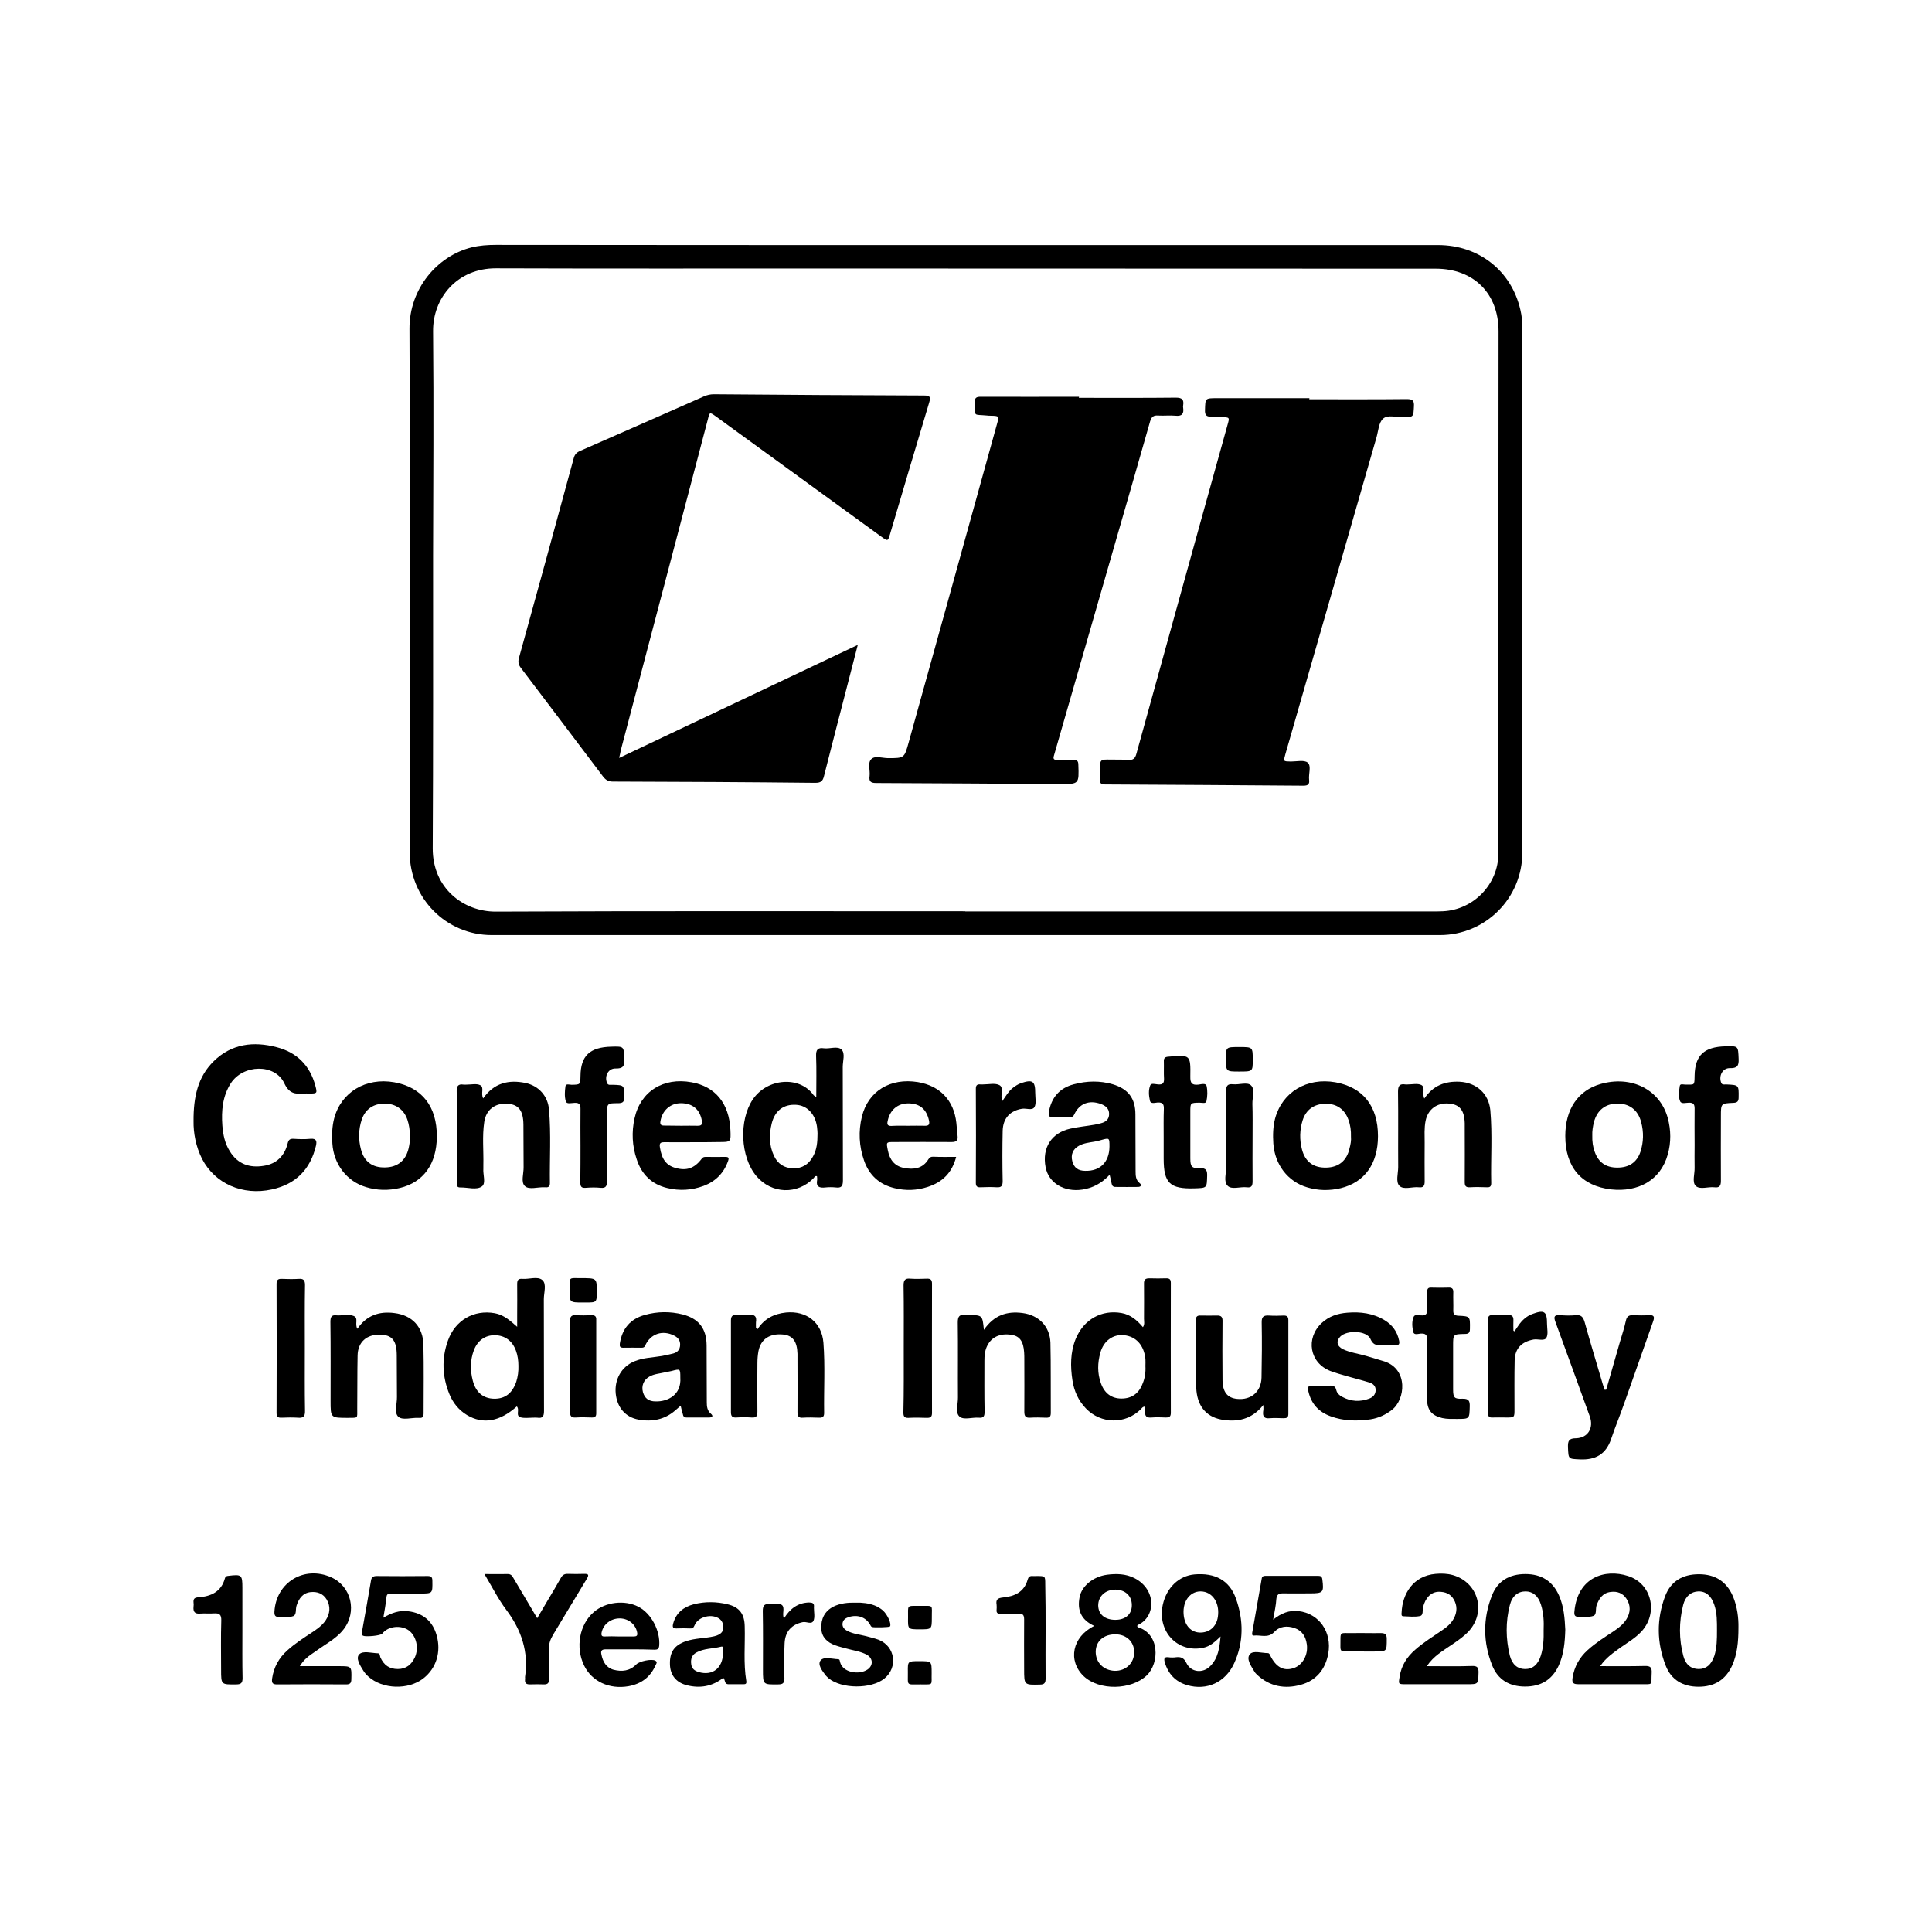
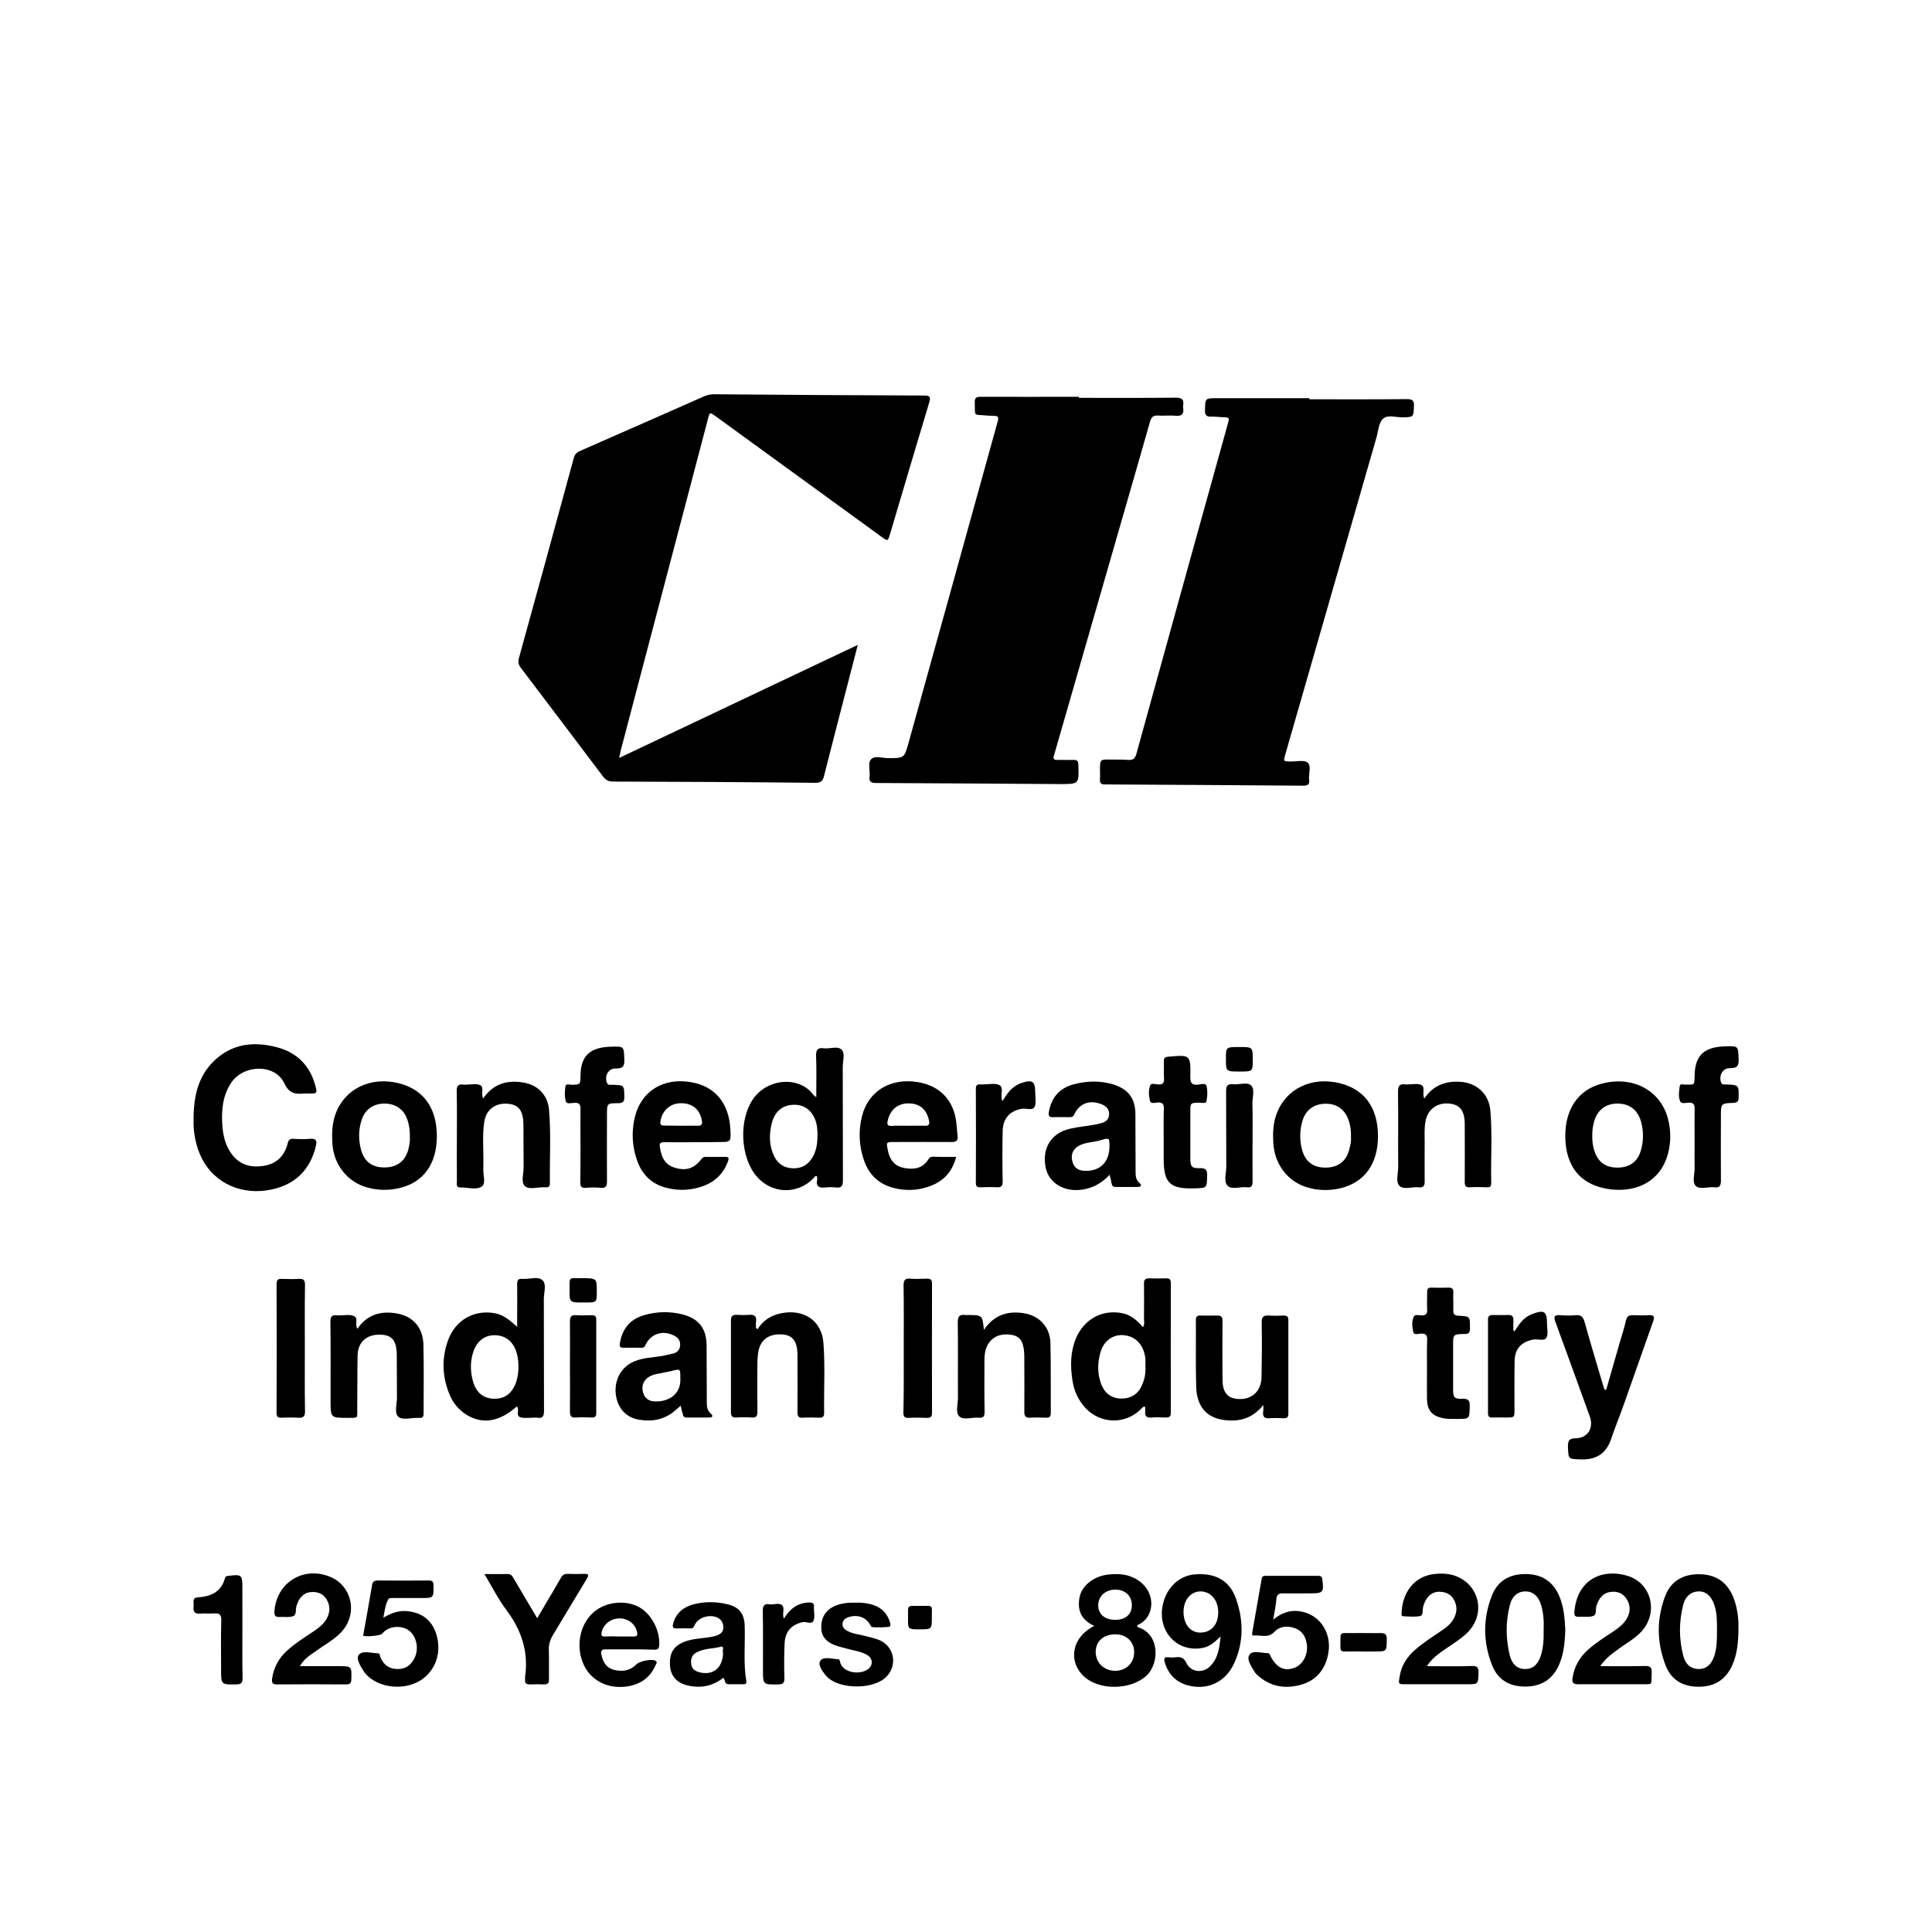
<svg xmlns="http://www.w3.org/2000/svg" version="1.1" id="Layer_1" x="0px" y="0px" viewBox="0 0 1080 1080" style="enable-background:new 0 0 1080 1080;" xml:space="preserve">
  <g>
-     <path d="M540.2,137c87.9,0,175.8,0,263.7,0c22.8,0,41,14.4,46,36.2c0.8,3.3,1.1,6.6,1.1,10c0,97.8,0,195.6,0,293.3   c0,25.6-20.6,46.2-46.1,46.2c-176.6,0-353.3,0-530,0c-25.5,0-45.8-20.5-45.9-46.3c-0.1-40.1,0-80.2,0-120.3   c0-57.4,0.2-114.9-0.1-172.3c-0.1-22.4,15.5-40.7,34.7-45.5c4.5-1.1,9-1.4,13.6-1.4C364.9,137,452.5,137,540.2,137z M539.6,509.4   c0,0,0,0.1,0,0.1c87.1,0,174.1,0,261.2,0c1.9,0,3.8,0,5.8-0.1c17.2-0.8,31-15.2,31-32.3c0-45.6,0-91.3,0-136.9   c0-51.7,0.1-103.3,0.1-155c0-21.2-13.9-35-35.1-35c-114,0-228.1-0.1-342.1-0.1c-61.1,0-122.1,0.1-183.2-0.1   c-21.7-0.1-35.4,16.6-35.2,35.2c0.4,41.9,0.1,83.8,0,125.7c0,54.4,0.1,108.9-0.2,163.3c-0.1,22.3,17.2,35.5,35.3,35.4   C364.7,509.2,452.2,509.4,539.6,509.4z" />
    <path d="M108.2,626.8c-0.1-13.6,2.4-24.9,11.3-33.6c10-9.8,22.3-11.2,35.2-7.8c11.2,2.9,18.6,10.2,21.6,21.6c1.1,4.1,1,4.3-3.3,4.3   c-1.1,0-2.2-0.1-3.2,0c-4.9,0.4-8.2,0-10.9-5.8c-5.2-11-23-10.6-29.9,0.1c-4.6,7.2-5.3,15.3-4.7,23.6c0.4,5.1,1.4,10,4.2,14.4   c4.4,7.2,11.1,9.4,19,8.1c7.1-1.1,11.6-5.6,13.3-12.5c0.5-2.1,1.3-2.7,3.3-2.6c3.1,0.2,6.3,0.3,9.4,0c3.5-0.3,3.7,1.4,3.1,4   c-3.2,13.2-11.3,21.4-24.6,24.3c-16.4,3.6-31.8-3.2-39-17C109.4,640.8,108.1,633.2,108.2,626.8z" />
    <path d="M288.9,786.2c-9.5,8.5-18.9,10.2-27.9,4.8c-4.6-2.8-7.8-6.8-9.8-11.7c-4-9.8-4.4-19.9-0.8-29.9   c4.1-11.5,14.6-17.4,26.2-15.3c5,0.9,8.5,4.1,12.5,7.6c0-2.2,0-4.4,0-6.6c0-5.8,0.1-11.5,0-17.3c0-2.2,0.6-3.1,2.9-2.9   c3.8,0.3,8.6-1.6,11.2,0.7c2.5,2.2,0.8,7,0.8,10.7c0.1,20.8,0,41.6,0.1,62.4c0,3-0.7,4.3-3.8,3.8c-0.8-0.1-1.7,0-2.5,0   c-2.3,0-4.7,0.4-6.8-0.2C288,791.4,290.7,788.1,288.9,786.2z M289.8,763.5c0-2.9-0.4-5.8-1.4-8.5c-2-5.5-6.2-8.5-11.7-8.6   c-5.4-0.1-9.7,2.9-11.8,8.4c-2.1,5.6-2.1,11.3-0.6,17c1.7,6.6,5.9,10,11.9,10.1c6.2,0.1,10.2-3.1,12.4-9.5   C289.5,769.5,289.9,766.5,289.8,763.5z" />
    <path d="M640.1,786.3c-1.4,0-1.8,0.9-2.4,1.5c-8.6,8.5-22.3,8.3-30.7-0.5c-4.2-4.4-6.6-9.7-7.5-15.7c-1.2-7.8-1.2-15.6,1.8-23.1   c4.5-10.9,14.4-16.5,25.7-14.5c5,0.9,8.6,4,11.9,7.9c1.1-1.6,0.6-3.2,0.6-4.7c0-6.5,0.1-13,0-19.5c-0.1-2.5,0.8-3.1,3.1-3.1   c3.1,0.1,6.3,0.1,9.4,0c1.9,0,2.5,0.7,2.5,2.6c0,24.2-0.1,48.4,0,72.6c0,2.2-0.9,2.6-2.8,2.6c-2.6-0.1-5.3-0.2-7.9,0   c-2.9,0.3-4-0.8-3.6-3.6C640.3,788.1,640.2,787.3,640.1,786.3z M640.3,763.7c0-1.3,0.1-2.7,0-4c-0.8-7.7-5.2-12.6-11.9-13.3   c-6.1-0.7-11.5,3.1-13.3,9.8c-1.6,5.7-1.7,11.4,0.3,17c2,5.7,6,8.6,11.5,8.6c5.6,0,9.7-2.7,11.8-8.3   C640,770.5,640.5,767.1,640.3,763.7z" />
    <path d="M456.3,613.3c0-8.1,0.2-15.6-0.1-23c-0.1-3.5,0.9-4.8,4.4-4.3c3.3,0.4,7.6-1.4,9.8,0.7c2.2,2.1,0.7,6.4,0.7,9.7   c0.1,21.2,0,42.3,0.1,63.5c0,3.2-0.9,4.3-4,3.9c-1.9-0.2-3.9-0.2-5.8,0c-3.4,0.4-5.4-0.4-4.6-4.3c0.1-0.7-0.1-1.4-0.1-2   c-1.1-0.3-1.4,0.5-1.8,1c-9.1,9.5-23.6,9-32.1-1.1c-9-10.7-9.8-31.2-2-42.8c8.1-12,26.3-13.3,34-2.4   C454.9,612.4,455.3,612.5,456.3,613.3z M457,633.6c0-0.7-0.1-2.2-0.3-3.8c-1-7.1-5.6-11.9-11.7-12.2c-6.9-0.4-11.8,3.2-13.6,10.4   c-1.5,6.1-1.5,12.2,1.2,18c2.1,4.6,5.8,7,10.8,7.1c5,0.1,8.7-2.2,11.1-6.7C456.6,642.6,457,638.6,457,633.6z" />
    <path d="M620.3,656.7c-4.5,4.8-9.4,7.4-15.3,8.3c-10.2,1.5-18.8-3.7-20.5-12.5c-2.1-10.9,3.3-19.3,13.9-21.6c4.5-1,9-1.4,13.5-2.2   c1.2-0.2,2.3-0.5,3.5-0.8c2.7-0.7,4.6-2.1,4.6-5.2c0-3-1.9-4.5-4.4-5.5c-6.7-2.5-12.2-0.4-15.1,5.8c-0.6,1.3-1.4,1.5-2.5,1.5   c-3.1,0-6.3-0.1-9.4,0c-2.1,0.1-2.6-0.7-2.3-2.8c1.4-8.2,6-13.5,14-15.6c7.2-1.9,14.5-2.1,21.7,0c8.7,2.6,12.7,7.9,12.7,16.9   c0.1,10.6,0,21.2,0.1,31.8c0,2.4,0.1,4.8,2.2,6.5c1.4,1.1,0.9,2.2-0.9,2.2c-4.2,0.1-8.4,0-12.6,0c-1.3,0-1.9-0.7-2.1-1.9   C621.2,660.3,620.8,658.9,620.3,656.7z M620.2,641c0-5,0-5-4.7-3.7c-1.3,0.4-2.5,0.7-3.8,0.9c-2.9,0.5-5.9,0.8-8.6,2.3   c-3.3,1.8-4.6,4.9-3.7,8.5c0.9,3.7,3.2,5.5,7.3,5.5C615,654.7,620.1,649.6,620.2,641z" />
    <path d="M380.5,785.8c-1.3,1.1-2.2,1.9-3.1,2.7c-5.9,5.1-12.9,6.4-20.3,5.1c-7.5-1.3-12.1-6.8-12.9-14.5c-0.8-8,3.2-15.1,10.4-18.1   c5-2.1,10.3-2.1,15.5-3c2.1-0.4,4.2-0.9,6.3-1.4c2.3-0.6,3.7-2.2,3.8-4.7c0.1-2.5-1.1-4.1-3.2-5.2c-6.5-3.4-13.3-1.2-16.3,5.4   c-0.5,1.2-1.2,1.3-2.2,1.3c-3.4,0-6.7-0.1-10.1,0c-1.9,0-2.1-0.8-1.9-2.4c1.3-8.2,5.7-13.6,13.8-15.9c7.1-2,14.2-2.1,21.4-0.3   c9,2.4,13.2,7.9,13.3,17.2c0.1,10.6,0,21.2,0.1,31.8c0,2.4,0.2,4.7,2.3,6.5c1.5,1.3,0.8,2.1-1,2.1c-4.2,0-8.4,0-12.6,0   c-1.3,0-1.9-0.6-2.1-1.9C381.3,789.2,380.9,787.8,380.5,785.8z M380.3,770.1c0-5,0-5-4.9-3.7c-1.3,0.3-2.6,0.5-3.9,0.8   c-2.9,0.7-5.9,0.8-8.6,2.4c-3.2,1.9-4.4,5.1-3.5,8.6c1,3.5,3.2,5.2,7.1,5.2C373.3,783.6,381,779.7,380.3,770.1z" />
    <path d="M388.4,638.5c-5.6,0-11.3,0.1-17,0c-2.2,0-2.9,0.5-2.5,2.9c1,6.5,3.5,10.1,8.8,11.5c6.1,1.7,10.5,0.2,14.5-5.1   c0.7-1,1.4-1.1,2.4-1.1c3.6,0,7.2,0.1,10.8,0c1.9,0,2.2,0.5,1.6,2.3c-2.4,6.8-7,11.4-13.6,13.9c-6.7,2.5-13.6,2.9-20.5,1.2   c-8.7-2.1-14.3-7.7-17-16.1c-2.5-7.4-2.9-15.1-1.2-22.8c3.3-15.1,16.1-23.1,31.9-20.2c13.3,2.4,21,11.8,21.7,26.6   c0.3,6.8,0.3,6.8-6.4,6.8C397.3,638.5,392.8,638.5,388.4,638.5z M380.9,629.3c3,0,6-0.1,9,0c2.4,0.1,2.9-1,2.4-3.1   c-1.2-6.2-5.3-9.5-11.7-9.5c-5.9,0-10.4,4.1-11.4,10c-0.3,1.7,0.1,2.5,2,2.5C374.4,629.2,377.6,629.3,380.9,629.3z" />
    <path d="M534.5,646.7c-2.3,9-7.8,14.2-15.9,16.8c-6.1,2-12.3,2.2-18.5,0.7c-8.5-2-14.3-7.3-17.1-15.5c-2.8-8-3.2-16.3-1.2-24.5   c3.5-14.3,15.9-21.8,31.3-19.3c12.4,2.1,20.1,10.2,21.5,22.7c0.3,2.5,0.4,5,0.7,7.5c0.3,2.5-0.8,3.3-3.3,3.3   c-10.7-0.1-21.4,0-32.1,0c-4.6,0-4.5,0-3.6,4.6c1,5.2,3.7,8.9,9.1,9.9c5.4,1,10.4,0.4,13.6-4.9c0.7-1.1,1.4-1.4,2.6-1.4   C525.7,646.8,530,646.7,534.5,646.7z M507.9,629.3c3,0,6-0.1,9,0c2.3,0.1,2.9-0.7,2.4-3c-1.4-6.3-5.2-9.5-11.6-9.5   c-6,0-10.3,3.8-11.5,9.9c-0.4,1.8-0.1,2.7,2,2.7C501.5,629.2,504.7,629.3,507.9,629.3z" />
    <path d="M244.2,635.4c-0.1,15.2-7.4,25.5-20.7,28.7c-6.3,1.5-12.7,1.4-18.9-0.5c-10.7-3.2-18.1-12.8-18.8-24.4   c-0.3-4.7-0.2-9.4,1-14c3.9-14.7,17.7-23,33.6-20.2C235.9,607.8,244.3,618.5,244.2,635.4z M229.1,635.3c0.1-3.4-0.4-6.5-1.4-9.5   c-2-5.7-6.5-8.8-12.6-8.9c-6.3,0-10.9,3.1-12.9,9c-1.8,5.5-1.9,11.1-0.4,16.7c1.8,6.8,6.4,10.2,13.5,10c6.9-0.1,11.5-3.8,13.1-10.6   C228.9,639.8,229.3,637.4,229.1,635.3z" />
    <path d="M875,635c0-14.9,7.1-25.4,19.6-29c17.3-5,33.3,3,37.7,19c1.8,6.7,1.9,13.6,0,20.3c-4,14.6-16.7,21.2-31.6,19.6   C883.9,663,875,652.3,875,635z M890.1,634.6c-0.1,3.4,0.3,6.5,1.4,9.4c2.1,5.8,6.2,8.7,12.6,8.7c6.5,0,10.9-2.9,12.9-8.8   c1.8-5.5,1.9-11.1,0.4-16.7c-1.8-6.8-6.7-10.4-13.4-10.3c-6.6,0.1-11.2,3.7-13,10.4C890.4,629.8,890,632.3,890.1,634.6z" />
    <path d="M770.3,635.1c0,15.4-7.4,25.8-20.8,29.1c-6.3,1.5-12.7,1.4-18.9-0.5c-10.7-3.2-18-12.7-18.8-24.5c-0.3-4.7-0.2-9.4,1-14   c4-14.7,17.7-23,33.7-20.2C761.9,607.8,770.3,618.3,770.3,635.1z M755.2,635.4c0.1-3.3-0.3-6.4-1.4-9.4c-2.1-5.9-6.6-9.1-12.9-9   c-6.3,0.1-10.8,3.3-12.7,9.2c-1.7,5.4-1.8,10.9-0.4,16.3c1.8,7,6.5,10.4,13.7,10.2c6.9-0.2,11.4-3.9,12.9-10.8   C755,639.7,755.4,637.5,755.2,635.4z" />
    <path d="M897.9,776.8c2.5-8.8,5.1-17.7,7.6-26.5c1.2-4,2.5-8,3.4-12.1c0.5-2.4,1.8-3.1,4-3c2.9,0.1,5.8,0.2,8.7,0   c2.9-0.2,3.5,0.7,2.5,3.5c-5.5,15.4-10.8,30.8-16.3,46.2c-2.3,6.6-5,13-7.2,19.6c-2.9,8.5-8.8,11.7-17.4,11.3   c-6.6-0.3-6.4-0.1-6.7-6.8c-0.1-3.5,0.5-5,4.5-5c6.7-0.2,10-5.8,7.7-12.2c-6.4-17.6-12.7-35.2-19.2-52.8c-1.2-3.2-0.5-4,2.7-3.8   c2.9,0.2,5.8,0.3,8.7,0c3-0.3,4.1,1.1,4.9,3.8c3.2,11.6,6.7,23,10.1,34.6c0.3,1.1,0.7,2.2,1.1,3.3   C897.3,776.9,897.6,776.9,897.9,776.8z" />
-     <path d="M739.1,774.6c1.3,0,2.7,0.1,4,0c2-0.2,3.4,0.2,3.9,2.5c0.4,1.7,1.7,2.9,3.2,3.7c4.9,2.7,10.1,3,15.3,1   c2-0.8,3.4-2.2,3.5-4.6c0.1-2.5-1.6-3.8-3.6-4.4c-4.2-1.3-8.6-2.4-12.8-3.6c-3-0.9-6-1.7-8.9-2.8c-11.6-4.5-14-18.2-4.9-26.8   c4.1-3.8,9-5.4,14.4-5.8c7.3-0.6,14.4,0.3,20.8,4.2c4.3,2.6,7.1,6.4,8.1,11.4c0.4,1.8,0,2.7-2.1,2.6c-2.2-0.1-4.3,0-6.5,0   c-3,0-5.6,0.6-7.4-3.5c-2.1-4.8-13.2-5.1-16.9-1.3c-2.4,2.5-1.9,5.3,1.5,7c4.2,2,8.8,2.5,13.1,3.8c3.3,1,6.7,2,10,3   c13.6,4.4,11.8,21.5,4.2,27.2c-3.5,2.7-7.4,4.5-11.8,5.2c-7.6,1.1-15.1,1-22.4-1.7c-6.6-2.4-10.8-6.9-12.4-13.9   c-0.5-2.2-0.3-3.5,2.5-3.2C735.7,774.7,737.4,774.6,739.1,774.6z" />
    <path d="M199.8,742.8c5.1-7.5,12.2-9.9,20.6-8.8c10,1.2,16.1,7.7,16.3,17.8c0.3,12.8,0.1,25.5,0.1,38.3c0,1.9-0.6,2.7-2.5,2.5   c-0.1,0-0.2,0-0.4,0c-3.8-0.2-8.8,1.5-11.2-0.6c-2.5-2.2-0.7-7.3-0.8-11.1c-0.1-7.7,0-15.4-0.1-23.1c0-8.4-2.6-11.6-9.3-11.7   c-7.6-0.2-12.5,4.2-12.6,11.7c-0.2,9.9-0.1,19.7-0.2,29.6c0,5.8,0.7,5.1-5.3,5.2c-9.6,0-9.6,0-9.6-9.5c0-14.7,0.1-29.4-0.1-44.1   c0-2.8,0.6-4.1,3.6-3.7c0.6,0.1,1.2,0,1.8,0c2.5,0,5.3-0.6,7.5,0.3C200.7,736.7,198.1,740.2,199.8,742.8z" />
    <path d="M706.2,785.4c-6.4,8.1-14.6,9.8-23.7,8.1c-8.5-1.7-13.4-7.8-13.8-17.8c-0.4-12.6-0.1-25.3-0.2-37.9c0-2,1-2.5,2.7-2.4   c3,0,6,0.1,9,0c2.6-0.1,3.3,0.9,3.2,3.4c-0.1,10.8-0.1,21.7,0,32.5c0,6.8,2.7,10.2,8.2,10.7c7.7,0.8,13.4-4,13.6-11.9   c0.2-10.2,0.3-20.5,0.1-30.7c-0.1-3.3,1-4.2,4.1-4c2.8,0.2,5.5,0.1,8.3,0c1.8,0,2.5,0.7,2.5,2.6c0,17.5,0,34.9,0,52.4   c0,2-0.9,2.4-2.6,2.4c-2.7-0.1-5.3-0.2-7.9,0c-2.9,0.3-3.9-0.9-3.6-3.7C706.4,787.7,706.2,786.5,706.2,785.4z" />
    <path d="M796.2,614.1c4.9-7.3,11.6-9.8,19.8-9.4c9.3,0.5,16.2,6.6,17.1,15.9c1.2,13.6,0.2,27.2,0.5,40.8c0,1.7-0.6,2.4-2.3,2.3   c-3.2-0.1-6.5-0.2-9.7,0c-2.4,0.1-2.8-0.9-2.8-3c0.1-10.1,0-20.2,0-30.3c0-0.8,0-1.7,0-2.5c-0.2-7.2-2.8-10.5-8.8-11   c-6.7-0.6-11.8,3.2-13.1,9.7c-0.8,4.1-0.5,8.2-0.5,12.2c0,7.2-0.1,14.4,0,21.7c0,2.5-0.8,3.5-3.3,3.2c-3.7-0.4-8.4,1.6-10.8-0.8   c-2.2-2.2-0.7-6.9-0.7-10.5c-0.1-14.1,0.1-28.2-0.1-42.2c0-3.2,0.9-4.5,4.1-4c0.5,0.1,1,0,1.4,0c2.5,0,5.4-0.7,7.5,0.3   C797,607.8,794.8,611.2,796.2,614.1z" />
    <path d="M270.1,614c6-8.6,14.2-10.6,23.7-8.6c7.4,1.6,12.5,7.3,13.1,14.9c1.2,13.7,0.3,27.4,0.5,41.1c0,1.7-0.7,2.5-2.4,2.3   c-0.2,0-0.5,0-0.7,0c-3.7-0.2-8.5,1.5-10.8-0.6c-2.5-2.2-0.7-7-0.8-10.7c-0.1-7.9,0-15.9-0.1-23.8c-0.1-7.8-2.7-11.2-8.9-11.6   c-6.9-0.5-12,3.3-13,10.2c-1.2,8-0.3,16.1-0.5,24.2c0,0.6,0,1.2,0,1.8c-0.3,3.4,1.6,8.3-0.8,10c-3,2.2-7.9,0.5-12,0.6   c-2.6,0.1-2-2-2-3.4c-0.1-8.9,0-17.8,0-26.7c0-7.8,0.1-15.7-0.1-23.5c-0.1-2.9,0.7-4.4,3.8-3.9c0.6,0.1,1.2,0,1.8,0   c2.5,0,5.5-0.7,7.5,0.3C270.9,607.8,268.6,611.2,270.1,614z" />
    <path d="M550,743.4c5.6-8.2,12.9-10.6,21.7-9.4c9,1.2,15.2,7.5,15.5,16.6c0.3,13.1,0.1,26.2,0.2,39.3c0,2.2-0.9,2.7-2.8,2.6   c-2.9-0.1-5.8-0.2-8.7,0c-2.6,0.2-3.3-0.9-3.3-3.3c0.1-9.7,0-19.5,0-29.2c0-1.3,0-2.7-0.1-4c-0.4-6.2-2.5-9.1-7-9.8   c-6.7-1.1-11.7,1.4-14,6.9c-1,2.4-1.2,4.9-1.2,7.4c0,9.5-0.1,19,0.1,28.5c0,2.5-0.4,3.8-3.3,3.5c-3.7-0.3-8.5,1.5-10.8-0.7   c-2.4-2.2-0.7-7-0.8-10.7c-0.1-14,0.1-27.9-0.1-41.9c0-3.5,1.1-4.5,4.3-4.1c0.6,0.1,1.2,0,1.8,0C549.2,735.2,549.2,735.2,550,743.4   z" />
    <path d="M423.5,743c3.8-5.9,9.2-8.6,15.9-9.3c11.4-1.1,20,5.5,20.9,16.9c1,13.1,0.2,26.2,0.4,39.3c0,2.1-0.9,2.7-2.9,2.6   c-3-0.1-6-0.2-9,0c-2.5,0.2-3-0.9-3-3.2c0.1-9.5,0-19,0-28.5c0-1.3,0-2.7,0-4c-0.2-7-2.7-10.3-8.1-10.8c-7.4-0.7-12.4,2.6-13.7,9.2   c-0.4,2.2-0.6,4.5-0.6,6.8c-0.1,9-0.1,18,0,27.1c0,2.4-0.5,3.5-3.2,3.3c-2.9-0.2-5.8-0.2-8.7,0c-2.2,0.1-2.9-0.8-2.9-3   c0-17.1,0-34.2,0-51.3c0-2.4,1-3.2,3.2-3.1c2.3,0.1,4.6,0.2,6.9,0c3.3-0.3,4.4,1,3.9,4.1c-0.1,1,0,2.1,0,3.2   C422.9,742.7,423.2,742.8,423.5,743z" />
    <path d="M611.7,908.9c-7.5-3.4-9.6-9-8.2-16.1c1.2-6.2,7.5-11.4,15.2-12.5c5.3-0.7,10.6-0.6,15.5,1.9c12.5,6.4,11.9,21.8,1.8,26.2   c-0.2,0.1-0.2,0.4-0.3,0.6c0.1,0.2,0.2,0.5,0.3,0.6c12.3,3.6,12.3,20,5,27c-8.7,8.2-26.5,8.6-35.2,0.4   C596.8,928.4,599.3,915,611.7,908.9z M623.5,913.6c-6.6,0-10.9,3.8-11,9.7c0,6.1,4.4,10.5,10.7,10.7c6.2,0.1,10.9-4.4,10.8-10.5   C634,917.7,629.6,913.6,623.5,913.6z M623.5,905.5c5.7,0,9.3-3.2,9.2-8.3c0-5.1-3.7-8.5-9.1-8.6c-5.7,0-9.7,3.7-9.7,8.9   C614,902.5,617.7,905.5,623.5,905.5z" />
    <path d="M682.3,914.8c-3.2,3.1-5.9,5.5-9.6,6.3c-14.4,3.1-25.9-9.1-22.7-24c2.1-9.6,9-16.2,17.7-17c11.5-1,19.6,3.3,23.2,13.5   c4.3,12.1,4.4,24.4-1,36.2c-4.9,10.7-15.3,15.4-26.3,12.2c-6.5-1.9-10.6-6.3-12.5-12.8c-0.5-1.8-0.4-3.1,2-2.8   c1.4,0.2,2.9,0.2,4.3,0c2.7-0.3,4.4,0.3,5.8,3.2c2.5,5.3,9.3,6,13.4,1.7C680.9,926.9,681.7,921.4,682.3,914.8z M661.6,901   c0,6.7,3.5,11.3,8.8,11.6c5.4,0.3,9.6-3.1,10.4-8.8c1-6.7-2-12.5-7.3-13.9C667,888.3,661.6,893.3,661.6,901z" />
    <path d="M971.8,909.8c0,8.2-0.7,14.9-3.5,21.2c-3.7,8.1-10,11.9-18.8,11.9c-8.7,0-15.3-3.8-18.4-11.9c-5-12.8-5.1-25.9-0.3-38.7   c3.2-8.4,9.8-12.3,18.9-12.3c9,0,15.4,4,19,12.3C971.2,898.2,971.9,904.7,971.8,909.8z M959.8,911.4c0-4.8,0.1-9.6-1.5-14.3   c-1.7-5-4.7-7.6-8.9-7.5c-4,0.1-7.3,2.7-8.5,7.6c-2.4,9.5-2.4,19.1,0.1,28.5c1.3,5,4.5,7.3,8.6,7.3c4.2,0,7-2.4,8.7-7.3   C959.8,921,959.8,916.2,959.8,911.4z" />
    <path d="M875,911c-0.2,7-0.8,13.6-3.6,19.9c-3.7,8.1-10,11.9-18.9,11.9c-8.7,0-15.2-3.8-18.4-11.9c-5.1-12.9-5.2-26.1-0.1-39   c3.2-8.2,9.8-12,18.7-12c8.9,0,15.2,3.9,18.8,12C874.2,898,874.7,904.6,875,911z M862.9,911.3c0.2-4.8,0-9.6-1.5-14.3   c-1.5-4.9-4.6-7.4-8.6-7.4c-4.2,0-7.5,2.5-8.8,7.7c-2.4,9.3-2.3,18.8,0,28.2c1.3,5,4.4,7.5,8.4,7.5c4.3,0.1,7.3-2.4,8.9-7.4   C862.8,920.9,863,916.1,862.9,911.3z" />
-     <path d="M214.3,904.3c4.7-2.8,9.1-4.2,13.9-3.6c8.3,1,13.7,5.6,15.9,13.5c2.6,9.2-0.2,18.4-7.4,24c-8.4,6.6-22.8,6.2-30.8-1   c-1.1-1-2.1-2.1-2.8-3.3c-1.8-2.9-4.4-6.9-2.3-9.1c2.1-2.2,6.8-0.7,10.4-0.6c1.3,0,1.1,1.4,1.4,2.2c2,4.5,5.1,6.6,9.8,6.6   c4.7,0,7.6-2.5,9.5-6.5c2.4-5.3,0.8-12-3.4-15.1c-4.1-3-11.4-2.6-14.8,1.8c-0.9,1.2-9.3,1.9-10.7,1.2c-1.2-0.6-0.8-1.7-0.6-2.5   c1.7-9.5,3.4-18.9,5-28.4c0.3-1.9,1.3-2.5,3.2-2.5c9.5,0.1,19,0.1,28.5,0c2.1,0,2.6,0.8,2.6,2.7c0.1,7.1,0.2,7.1-6.9,7.1   c-5.3,0-10.6,0-15.9,0c-1.2,0-2.5-0.1-2.8,1.6C215.7,896.3,215,900.3,214.3,904.3z" />
+     <path d="M214.3,904.3c4.7-2.8,9.1-4.2,13.9-3.6c8.3,1,13.7,5.6,15.9,13.5c2.6,9.2-0.2,18.4-7.4,24c-8.4,6.6-22.8,6.2-30.8-1   c-1.1-1-2.1-2.1-2.8-3.3c-1.8-2.9-4.4-6.9-2.3-9.1c2.1-2.2,6.8-0.7,10.4-0.6c1.3,0,1.1,1.4,1.4,2.2c2,4.5,5.1,6.6,9.8,6.6   c4.7,0,7.6-2.5,9.5-6.5c2.4-5.3,0.8-12-3.4-15.1c-4.1-3-11.4-2.6-14.8,1.8c-0.9,1.2-9.3,1.9-10.7,1.2c1.7-9.5,3.4-18.9,5-28.4c0.3-1.9,1.3-2.5,3.2-2.5c9.5,0.1,19,0.1,28.5,0c2.1,0,2.6,0.8,2.6,2.7c0.1,7.1,0.2,7.1-6.9,7.1   c-5.3,0-10.6,0-15.9,0c-1.2,0-2.5-0.1-2.8,1.6C215.7,896.3,215,900.3,214.3,904.3z" />
    <path d="M711.7,905.4c4.7-3.8,9.1-5.3,14.1-4.8c11.6,1.3,18.9,11.8,16.7,23.8c-1.6,8.8-6.7,15-15.3,17.4c-9,2.5-17.4,1-24.5-5.6   c-0.6-0.6-1.2-1.2-1.6-2c-1.8-3-4.6-6.9-2.4-9.5c1.9-2.2,6.6-0.6,10-0.6c0.8,0,1.1,0.7,1.4,1.4c3.2,6.5,7.5,8.8,13,7   c5-1.6,8.3-7.4,7.4-13.4c-0.6-4.2-2.5-7.5-6.8-9c-4.2-1.4-8.3-1.1-11.4,2.2c-3.5,3.7-7.7,1.5-11.5,2c-0.9,0.1-0.9-0.9-0.8-1.6   c1.8-10,3.5-20.1,5.3-30.2c0.2-1.5,1.2-1.6,2.4-1.6c9.8,0,19.5,0,29.2,0c1.5,0,2.1,0.5,2.3,2c0.9,7.2,0.5,7.8-6.7,7.8   c-5.2,0-10.3,0.1-15.5,0c-2.2,0-3.2,0.7-3.5,3C713.3,897.3,712.5,900.8,711.7,905.4z" />
    <path d="M797.6,931.4c8.9,0,17.1,0.2,25.2-0.1c3.1-0.1,3.8,0.9,3.7,3.8c-0.2,6.4,0,6.4-6.6,6.4c-11.3,0-22.6,0-33.9,0   c-4.4,0-4.3,0-3.6-4.2c0.9-6.1,4-11,8.6-15c4.6-4.1,9.8-7.3,14.9-10.8c2.7-1.8,5.3-3.9,6.8-6.8c1.9-3.5,2-7.2-0.1-10.7   c-1.8-3.1-4.8-4.2-8.3-4.2c-4.4,0.1-7.5,3.4-8.8,8.6c-0.4,1.8,0.3,4.6-1.8,5c-3,0.6-6.2,0.2-9.3,0.1c-1.1,0-1-1.2-0.9-2   c0.4-10.5,6.4-20.6,19-21.7c3.2-0.3,6.5-0.2,9.7,0.7c14.1,4.1,18.8,20.5,8.8,31.4c-2.8,3-6.2,5.3-9.6,7.6   C806.5,922.9,801.4,925.7,797.6,931.4z" />
    <path d="M894.5,931.4c8.8,0,16.8,0.1,24.8-0.1c3.1-0.1,4.2,0.6,4,3.9c-0.4,7.1,1.2,6.3-6.4,6.3c-11.4,0-22.9,0-34.3,0   c-2.8,0-4.1-0.4-3.5-3.8c1-6.1,3.8-11.1,8.3-15.2c4.5-4.1,9.6-7.3,14.6-10.6c2.7-1.8,5.3-3.8,7.1-6.6c2.4-3.8,2.6-7.8,0.1-11.6   c-2-3.1-5.2-4.3-8.8-3.8c-4.4,0.5-6.5,3.6-7.9,7.5c-0.7,2,0.2,5.2-1.8,5.9c-2.4,0.9-5.4,0.3-8.2,0.5c-2.2,0.1-2.6-1-2.4-2.9   c1.7-19.2,17-24.1,30-19.9c13.2,4.2,17,20.5,7.6,30.9c-3.4,3.7-7.7,6.2-11.7,9C902.1,923.8,897.9,926.4,894.5,931.4z" />
    <path d="M167.6,931.4c7.8,0,14.8,0,21.8,0c7.2,0,7.2,0,7,7.3c0,2.2-0.8,2.9-2.9,2.9c-12.9-0.1-25.7-0.1-38.6,0   c-2.4,0-3.1-0.7-2.8-3.2c0.9-6.4,3.8-11.6,8.5-15.8c4.2-3.8,9-6.9,13.7-10c2.9-1.9,5.8-3.9,7.8-6.9c2.4-3.7,2.8-7.7,0.5-11.6   c-2-3.3-5.3-4.5-9-4.1c-4.4,0.5-6.5,3.6-7.8,7.5c-0.7,2,0.1,5.1-1.8,5.9c-2.3,0.9-5.2,0.3-7.8,0.5c-2.2,0.1-2.9-0.7-2.8-2.9   c0.9-16.4,16.6-26,31.7-19.3c11.3,5,14.7,19.3,6.9,29.2c-2.2,2.8-4.9,4.9-7.8,6.9c-3.4,2.3-6.8,4.5-10.1,6.9   C171.6,926.4,169.5,928.3,167.6,931.4z" />
    <path d="M324.5,640.5c0-6.9-0.1-13.7,0-20.6c0-2.4-0.6-3.5-3.2-3.4c-1.7,0-4.5,0.9-5-0.8c-0.8-2.7-0.6-5.7-0.2-8.5   c0.2-1.6,2.3-0.8,3.5-0.8c4.8-0.1,4.8-0.1,4.9-4.9c0.1-11.3,5.2-16.1,17.2-16.4c7.2-0.2,7-0.2,7.3,7c0.2,3.9-0.8,5.3-4.9,5.2   c-4-0.1-6.3,4.1-4.8,8c0.6,1.6,2,1,3.1,1.1c6.6,0.2,6.5,0.2,6.6,6.8c0,2.7-0.8,3.5-3.5,3.5c-6.2,0-6.2,0.1-6.2,6.4   c0,12.4-0.1,24.8,0,37.2c0,2.7-0.6,4-3.6,3.7c-2.7-0.3-5.5-0.2-8.3,0c-2.5,0.2-3-0.8-3-3.1C324.5,653.9,324.5,647.2,324.5,640.5z" />
    <path d="M947.3,640.2c0-6.9-0.1-13.7,0-20.6c0-2.4-0.8-3.2-3.1-3.2c-1.7,0-4.3,0.9-5-0.8c-1.1-2.6-0.6-5.7-0.2-8.5   c0.2-1.5,2-0.8,3.1-0.8c5.2-0.1,5.1,0.8,5.2-5c0.2-11.3,5.2-16.1,17.3-16.4c7.2-0.2,7-0.2,7.3,7c0.2,3.9-0.8,5.3-4.9,5.2   c-4-0.1-6.3,4.2-4.9,8c0.5,1.5,1.7,1.1,2.7,1.1c7.3,0.3,7.2,0.3,7.1,7.3c0,2.2-0.8,2.9-2.9,3c-7,0.3-7,0.3-7,7.5   c0,12-0.1,24.1,0,36.1c0,2.8-0.8,4-3.7,3.6c-3.5-0.4-8.1,1.5-10.4-0.8c-2.1-2.1-0.5-6.7-0.6-10.1   C947.2,648.6,947.3,644.4,947.3,640.2z" />
    <path d="M650.5,635.8c0-5.3-0.1-10.6,0.1-15.9c0.1-2.7-0.7-3.7-3.4-3.6c-1.5,0.1-4,1-4.4-1.1c-0.6-2.7-0.9-5.8,0.2-8.5   c0.5-1.4,2.9-0.6,4.4-0.5c2.5,0.2,3.4-0.7,3.3-3.2c-0.2-3.2,0-6.5-0.1-9.7c-0.1-1.8,0.7-2.5,2.5-2.6c12.3-1.1,12.5-1.1,12.3,11.1   c-0.1,3.8,1,4.9,4.6,4.5c1.5-0.2,4.1-1,4.5,0.8c0.6,2.7,0.5,5.8-0.1,8.5c-0.3,1.5-2.5,0.8-3.9,0.8c-5.1,0.1-5.1,0.1-5.1,5.1   c0,8.7,0,17.3,0,26c0,4.6,0.7,5.7,5.4,5.5c3.5-0.1,4.1,1.3,4,4.4c-0.2,6.7,0,6.7-7.1,6.9c-13.7,0.4-17.2-2.9-17.2-16.6   C650.5,643.8,650.5,639.8,650.5,635.8z" />
    <path d="M270.8,879.9c5,0,9,0.1,13.1,0c1.8,0,2.5,1.1,3.2,2.4c4.3,7.2,8.6,14.5,13.2,22.3c2.1-3.5,3.9-6.6,5.7-9.7   c2.5-4.2,5.1-8.5,7.5-12.8c0.9-1.7,2.1-2.4,4-2.3c3,0.1,6,0.1,9,0c2.8-0.1,2.7,0.8,1.5,2.8c-6.3,10.4-12.5,20.8-18.8,31.2   c-1.6,2.7-2.5,5.3-2.4,8.4c0.2,5.5,0,11.1,0.1,16.6c0,2-0.7,2.8-2.7,2.8c-2.6-0.1-5.3-0.1-7.9,0c-1.9,0-3-0.5-2.8-2.7   c0.1-0.5,0-1,0-1.4c2.1-14.1-2-26.3-10.5-37.6C278.5,893.9,275.1,887.1,270.8,879.9z" />
    <path d="M797.7,765.3c0-5.4-0.1-10.8,0.1-16.2c0.1-2.9-0.9-3.8-3.7-3.6c-1.4,0.1-3.7,1-4.1-1c-0.6-2.8-0.9-5.8,0.3-8.5   c0.6-1.3,2.7-0.8,4-0.7c2.7,0.2,3.7-0.8,3.5-3.5c-0.2-3.2,0-6.5,0-9.7c0-1.7,0.6-2.4,2.3-2.3c3.2,0.1,6.5,0.1,9.7,0   c2.2-0.1,2.7,1,2.6,2.8c-0.1,3.2,0.1,6.5,0,9.8c-0.1,2.1,0.6,3,2.8,3.1c6.7,0.3,6.6,0.4,6.5,7.3c0,2.1-0.6,2.9-2.9,2.9   c-6.5,0.1-6.5,0.2-6.5,6.5c0,8.2,0,16.4,0,24.5c0,4.6,0.7,5.4,5.2,5.2c3.5-0.1,4.2,1.2,4.1,4.3c-0.2,7,0,7-7.2,7   c-2.8,0-5.5,0.1-8.2-0.5c-5.8-1.4-8.3-4.3-8.5-10.4C797.6,776.6,797.7,770.9,797.7,765.3C797.7,765.3,797.7,765.3,797.7,765.3z" />
    <path d="M404.3,937.9c-6,4.8-12.9,6-20.2,4.2c-6.2-1.5-9.5-5.8-9.6-11.8c-0.2-6.8,2.5-10.6,8.8-12.8c5.2-1.8,10.7-1.6,15.9-2.8   c4.3-1,5.8-3.2,4.9-6.9c-0.3-1.1-0.9-2-1.7-2.7c-4.1-3.3-12.1-1.5-14.1,3.4c-0.6,1.4-1.1,1.9-2.5,1.8c-2.5-0.1-5-0.1-7.6,0   c-2.1,0.1-2.4-0.8-1.9-2.7c1.6-6,5.8-9.3,11.5-10.8c6.3-1.6,12.7-1.5,18.9,0c6.7,1.6,9.5,5.5,9.6,12.4c0.3,10.2-0.8,20.5,0.9,30.6   c0.2,1.5-0.5,1.7-1.5,1.7c-2.8,0-5.5,0-8.3,0C404.7,941.6,405.6,939,404.3,937.9z M404.2,924c-0.6-1,0.9-4-1.1-3.5   c-4.6,1.2-9.6,0.9-13.9,3.3c-2.5,1.4-3.2,3.8-2.8,6.5c0.3,2.5,1.9,3.7,4.2,4.4C398.3,936.9,404,932.6,404.2,924z" />
    <path d="M352.2,922c-4.6,0-9.1,0-13.7,0c-2.1,0-2.8,0.8-2.3,2.9c0.8,4,2.6,7.3,6.8,8.5c4.7,1.2,9.1,0.7,12.7-3   c1.8-1.8,8.5-3.2,10.6-2.1c1.5,0.8,0.5,1.8,0.1,2.7c-2.9,6.6-8,10.3-15,11.6c-10.8,1.9-20.6-2.7-24.9-11.6   c-4.9-10.1-2.6-22.9,5.4-29.8c6.5-5.7,17.3-7,25-3c7.2,3.7,12.3,13.5,11.6,21.8c-0.2,1.8-1,2.2-2.5,2.2   C361.4,922,356.8,922,352.2,922C352.2,922,352.2,922,352.2,922z M345.9,914.8c2.8,0,5.5,0,8.3,0c1.4,0,2.3-0.3,2-2   c-0.7-4.6-4.7-8-9.6-8.1c-5.1-0.1-9.4,3.3-10.3,7.9c-0.3,1.6,0.1,2.3,1.7,2.2C340.6,914.7,343.3,914.7,345.9,914.8z" />
    <path d="M505.2,753.5c0-11.7,0.1-23.3-0.1-35c0-3.1,1-4,3.9-3.7c3,0.2,6,0.1,9,0c2.1-0.1,3,0.5,3,2.8c-0.1,24,0,48.1,0,72.2   c0,2-0.6,2.8-2.7,2.8c-3.5-0.1-7-0.2-10.5,0c-2.3,0.1-2.8-0.9-2.8-3C505.3,777.6,505.2,765.5,505.2,753.5z" />
    <path d="M170.4,753.6c0,11.7-0.1,23.4,0.1,35c0.1,3.3-1,4.2-4.1,3.9c-3-0.2-6-0.1-9,0c-2,0.1-2.8-0.5-2.8-2.6   c0.1-24.1,0.1-48.2,0-72.2c0-2.3,0.9-2.9,3-2.8c3.1,0.1,6.3,0.2,9.4,0c2.6-0.2,3.5,0.7,3.5,3.4C170.3,730,170.4,741.8,170.4,753.6z   " />
    <path d="M478.4,895.9c3.6-0.1,7.2,0.3,10.6,1.6c1.7,0.7,3.2,1.6,4.6,2.8c2.6,2.4,4.9,7.6,3.9,8.9c-0.4,0.5-9,0.7-10,0.3   c-0.6-0.2-0.8-0.7-1.1-1.3c-2.5-4.3-7.1-5.8-12.1-4.2c-1.7,0.6-3,1.5-3.3,3.4c-0.3,2.1,1,3.4,2.7,4.3c3.2,1.7,6.9,2,10.4,2.9   c2.4,0.7,4.9,1.2,7.2,2.1c9.1,3.7,10.8,15.3,3.1,21.6c-7.4,6-24,5.9-31.3-0.2c-0.5-0.5-1.1-1-1.5-1.5c-2-2.6-4.8-6.2-2.8-8.5   c1.9-2.2,6.4-0.7,9.7-0.6c1,0,0.9,0.9,1.1,1.6c1.5,6,10.7,7.3,15.3,4.2c3.3-2.2,3.2-6.2-0.2-8.2c-3.5-2-7.5-2.4-11.3-3.5   c-2.2-0.6-4.4-1.1-6.6-1.9c-4.4-1.6-7.5-4.5-7.7-9.4c-0.2-5.3,1.8-9.6,6.8-12.2C469.8,896.2,474,895.8,478.4,895.9z" />
    <path d="M560.3,615.5c2-2.8,3.4-5.4,5.8-7.3c1.4-1.1,2.9-2.1,4.6-2.7c6.5-2.2,8-1.2,8,5.5c0,2.6,0.7,5.8-0.4,7.8   c-1.2,2.2-4.6,0.6-7,1c-6.7,1.1-10.6,5.3-10.8,12.3c-0.2,9.4-0.2,18.8,0,28.1c0,2.6-0.6,3.7-3.4,3.5c-3-0.2-6-0.1-9,0   c-1.8,0.1-2.6-0.5-2.6-2.4c0.1-17.6,0.1-35.1,0-52.7c0-2,0.8-2.6,2.6-2.4c0.5,0,1,0,1.4,0c3.1,0,6.8-0.9,9.2,0.4   C561.4,608.1,558.9,612.2,560.3,615.5z" />
    <path d="M846.6,744.2c0.8-1.2,1.6-2.3,2.4-3.5c1.9-2.7,4.3-4.9,7.4-6.1c6.9-2.6,8.4-1.6,8.4,5.5c0,2.6,0.8,5.8-0.4,7.8   c-1.2,1.9-4.7,0.5-7.1,0.9c-6.6,1.2-10.4,4.9-10.6,11.6c-0.2,9.1-0.1,18.3-0.1,27.4c0,4.6,0,4.6-4.7,4.6c-2.5,0-5.1-0.1-7.6,0   c-1.8,0.1-2.5-0.5-2.5-2.5c0-17.5,0-34.9,0-52.3c0-1.9,0.8-2.5,2.6-2.5c2.9,0,5.8,0.1,8.7,0c2.2-0.1,3,0.9,2.9,3   c-0.1,1.9,0,3.8,0,5.7C846.1,744,846.4,744.1,846.6,744.2z" />
    <path d="M135.5,911.4c0,8.9-0.1,17.8,0.1,26.7c0,2.7-0.9,3.5-3.5,3.5c-8.5,0.1-8.5,0.2-8.5-8.2c0-9.2-0.2-18.3,0.1-27.5   c0.1-3.3-1-4.2-4.1-4c-2.5,0.2-5.1-0.1-7.6,0.1c-3.1,0.3-4.1-1-3.8-3.9c0.1-0.7,0.1-1.5,0-2.2c-0.2-2.1,0.5-2.9,2.8-3   c6.9-0.5,12.7-3.1,14.7-10.5c0.3-1.2,0.9-1.4,2-1.5c7.4-0.9,7.8-0.6,7.8,6.7C135.5,895.5,135.5,903.5,135.5,911.4z" />
-     <path d="M584.5,911.2c0,9-0.1,18.1,0,27.1c0,2.4-0.6,3.4-3.2,3.4c-8.8,0.2-8.8,0.3-8.8-8.6c0-9.3-0.1-18.5,0-27.8   c0-2.6-0.8-3.4-3.3-3.2c-3.2,0.2-6.5,0-9.8,0.1c-1.7,0-2.5-0.6-2.3-2.3c0.1-1,0.1-2,0-2.9c-0.5-2.9,0.7-3.7,3.6-4   c6.5-0.6,11.9-3.1,13.8-10.1c0.4-1.4,1.2-2,2.6-1.9c0.8,0.1,1.7,0,2.5,0c4.7,0,4.7,0,4.7,4.6C584.5,894.1,584.5,902.6,584.5,911.2z   " />
    <path d="M700.2,634.9c0,8.4-0.1,16.9,0,25.3c0,2.5-0.4,3.9-3.3,3.5c-3.6-0.4-8.2,1.4-10.5-0.7c-2.6-2.3-0.9-7.1-0.9-10.7   c-0.1-14.1,0-28.2-0.1-42.3c0-2.9,0.7-4.2,3.8-3.9c3.5,0.4,8-1.4,10.1,0.6c2.4,2.2,0.7,6.8,0.8,10.4   C700.3,623.1,700.2,629,700.2,634.9z" />
    <path d="M318.6,764c0-8.4,0.1-16.8,0-25.3c0-2.7,0.8-3.7,3.5-3.5c2.9,0.2,5.8,0.1,8.7,0c1.9,0,2.6,0.8,2.5,2.6   c0,17.5,0,34.9,0,52.3c0,1.7-0.7,2.3-2.4,2.3c-3-0.1-6-0.2-9,0c-2.5,0.2-3.3-0.8-3.3-3.3C318.7,780.9,318.6,772.4,318.6,764z" />
    <path d="M438.2,904.8c3.4-5.5,7.7-8.8,14-9c1.9,0,3.1,0.4,2.8,2.6c0,0.1,0,0.2,0,0.4c0,2.4,0.6,5.1-0.2,7.1c-1.1,2.5-4,0.4-6.1,0.9   c-6.1,1.3-9.8,5.1-10.1,11.8c-0.3,6.5-0.3,13-0.1,19.5c0,2.7-0.8,3.5-3.5,3.5c-8.5,0.1-8.5,0.2-8.5-8.2c0-11,0.1-21.9-0.1-32.9   c0-3.1,1-4.1,3.9-3.7c2.4,0.3,5.3-1,7,0.6C438.8,899.1,437.1,902.1,438.2,904.8z" />
    <path d="M762.6,923.2c-3.6,0-7.2-0.1-10.8,0c-1.9,0.1-2.5-0.6-2.5-2.5c0.2-9.4-1.2-7.6,7.4-7.8c5-0.1,10.1,0.1,15.1,0   c2.4,0,3.4,0.6,3.4,3.2c0,7.1,0.1,7.1-6.9,7.1C766.5,923.2,764.5,923.2,762.6,923.2z" />
    <path d="M692.7,599c-7.4,0-7.4,0-7.4-7.3c0-6.4,0-6.4,7.5-6.4c7.5,0,7.5,0,7.5,7.2C700.3,599,700.3,599,692.7,599z" />
    <path d="M325.8,728.1c-7.4,0-7.5,0-7.4-7.3c0-7.2-0.6-6.3,6.4-6.3c8.8,0,8.8,0,8.8,7.4c0,6.2,0,6.2-6.3,6.2   C326.8,728.1,326.3,728.1,325.8,728.1z" />
-     <path d="M520.8,935.3c-0.2,7,1.3,6.3-6.2,6.3c-8.3,0-7,1-7.1-7c-0.1-6,0-6,6.1-6c0.1,0,0.2,0,0.4,0   C520.8,928.6,520.8,928.6,520.8,935.3z" />
    <path d="M514.2,910.8c-6.7,0-6.7,0-6.6-6.6c0.1-7.1-1.1-6.5,6.6-6.5c8.1,0,6.6-0.8,6.7,6.6C520.9,910.8,520.8,910.8,514.2,910.8z" />
    <path d="M346.1,423.7c44.8-21.2,88.7-42,133.4-63.2c-2,7.8-3.9,15-5.7,22.1c-4.4,17.1-8.9,34.2-13.2,51.3c-0.7,2.9-1.9,3.7-4.9,3.7   c-37.7-0.4-75.4-0.6-113.1-0.7c-2.4,0-3.9-0.8-5.4-2.7c-15.3-20.3-30.6-40.5-46-60.8c-1.4-1.8-1.7-3.4-1.1-5.6   c10.3-37.2,20.5-74.4,30.6-111.6c0.5-2,1.5-3.2,3.5-4.1c23.1-10.1,46.2-20.3,69.3-30.5c1.8-0.8,3.6-1.2,5.6-1.2   c39.1,0.3,78.3,0.6,117.4,0.7c3.6,0,3.8,0.9,2.9,4c-7.4,24.5-14.6,49-21.9,73.6c-1.2,3.9-1.2,3.9-4.7,1.4   c-30.9-22.4-61.7-44.9-92.6-67.3c-3.5-2.5-3.5-2.5-4.5,1.6c-16.2,61.7-32.5,123.4-48.7,185.1C346.8,420.6,346.6,421.7,346.1,423.7z   " />
    <path d="M731.9,223.2c18.2,0,36.3,0.1,54.5-0.1c3.2,0,4.2,0.8,4,4c-0.3,6.1-0.1,6-6.1,6.2c-3.8,0.1-8.5-1.7-11.2,0.8   c-2.4,2.2-2.6,6.8-3.6,10.3c-17,59.1-34,118.2-51,177.3c-1.1,4-1.2,3.9,3.1,4c3.2,0,7.5-1,9.4,0.6c2.2,1.9,0.4,6.3,0.8,9.6   c0.3,2.5-0.6,3.3-3.2,3.3c-37-0.3-73.9-0.5-110.9-0.7c-2.3,0-3-0.8-2.8-2.9c0.1-1.7,0-3.4,0-5c0-6.1,0-6.1,6-6   c3.2,0.1,6.5-0.1,9.8,0.2c2.8,0.2,3.9-0.9,4.6-3.6c7.1-25.8,14.3-51.6,21.4-77.4c9.8-35.4,19.6-70.8,29.5-106.3   c1.2-4.2,1.2-4.2-3.2-4.3c-2-0.1-4.1-0.4-6.1-0.3c-2.7,0.1-3.4-1.1-3.3-3.7c0.2-6.6,0-6.6,6.7-6.6c17.2,0,34.4,0,51.7,0   C731.9,222.7,731.9,223,731.9,223.2z" />
    <path d="M603.1,222.4c18.1,0,36.1,0.1,54.2-0.1c3.5,0,4.6,1.1,4.1,4.3c-0.1,0.5-0.1,1,0,1.4c0.5,3.4-0.8,4.8-4.3,4.4   c-3.2-0.3-6.5,0.1-9.7-0.1c-2.6-0.2-3.7,0.7-4.5,3.3c-6.1,21.5-12.3,42.9-18.5,64.4c-11.5,39.9-23,79.9-34.5,119.8   c-0.3,0.9-0.5,1.9-0.8,2.8c-0.5,1.6,0.1,2.2,1.7,2.2c3-0.1,6,0.1,9,0c2.1-0.1,3,0.4,3,2.7c0.4,10.8,0.4,10.8-10.2,10.8   c-34.3-0.2-68.6-0.5-102.9-0.6c-3.1,0-4-1-3.6-3.9c0.4-3.2-1.2-7.3,0.9-9.4c2.1-2.2,6.2-0.6,9.4-0.6c9.1,0,9.1,0,11.5-8.6   c16.5-59.4,33-118.8,49.4-178.1c1.3-4.6,1.2-4.6-3.6-4.7c-0.6,0-1.2,0-1.8-0.1c-8.2-0.8-6.7,1-7-7.4c-0.1-2.7,1.1-3.1,3.4-3.1   c18.3,0.1,36.6,0,54.9,0C603.1,222,603.1,222.2,603.1,222.4z" />
  </g>
</svg>